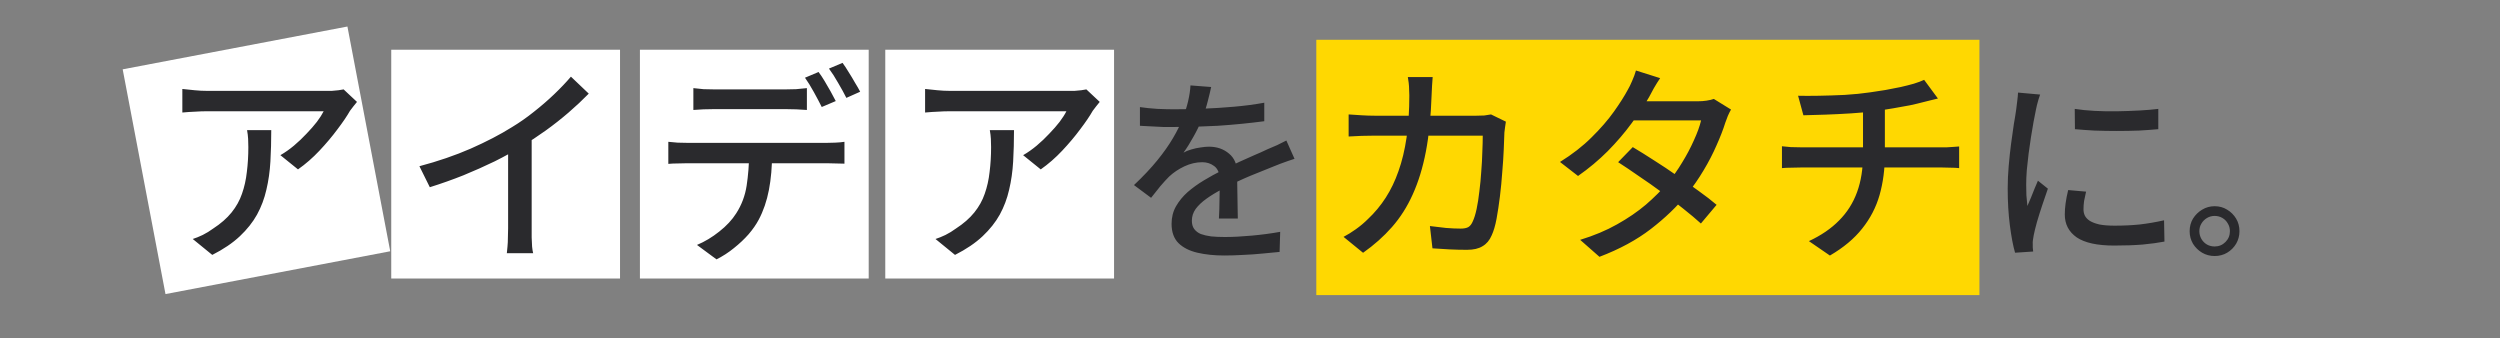
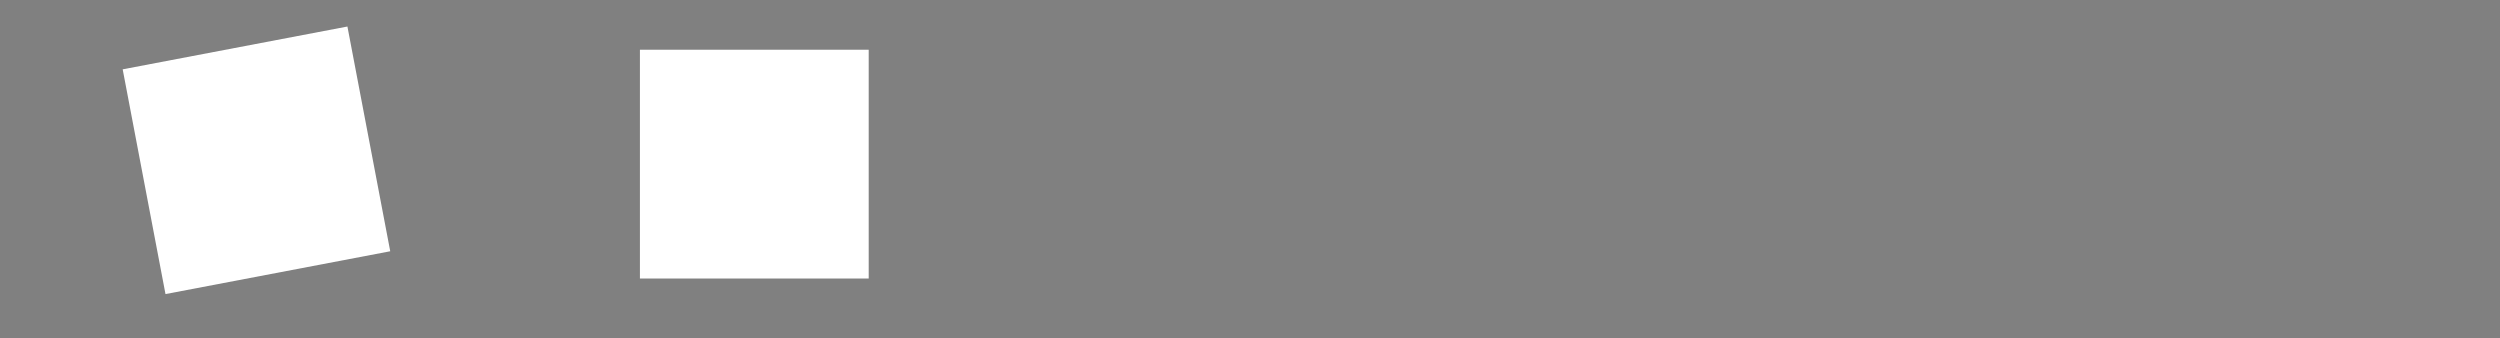
<svg xmlns="http://www.w3.org/2000/svg" width="754" height="102" viewBox="0 0 754 102" fill="none">
  <rect x="0" y="0" width="754" height="102" fill="#808080" stroke="none" />
-   <rect x="397" y="12" width="200" height="77" fill="#FFD801" />
-   <path d="M336 15H267V84H336V15Z" fill="white" />
  <path d="M104.781 8L37 20.911L49.911 88.693L117.693 75.781L104.781 8Z" fill="white" />
-   <path d="M187 15H118V84H187V15Z" fill="white" />
  <path d="M262 15H193V84H262V15Z" fill="white" />
-   <path d="M107.667 30.736C107.368 31.077 107.005 31.525 106.579 32.08C106.195 32.592 105.853 33.04 105.555 33.424C104.659 35.003 103.4 36.859 101.779 38.992C100.2 41.125 98.387 43.28 96.339 45.456C94.333 47.589 92.179 49.467 89.875 51.088L84.563 46.8C85.971 45.989 87.336 45.029 88.659 43.92C90.024 42.768 91.283 41.573 92.435 40.336C93.629 39.099 94.675 37.904 95.571 36.752C96.467 35.557 97.149 34.491 97.619 33.552C97.021 33.552 95.997 33.552 94.547 33.552C93.139 33.552 91.432 33.552 89.427 33.552C87.464 33.552 85.352 33.552 83.091 33.552C80.872 33.552 78.653 33.552 76.435 33.552C74.216 33.552 72.147 33.552 70.227 33.552C68.307 33.552 66.664 33.552 65.299 33.552C63.933 33.552 63.016 33.552 62.547 33.552C61.267 33.552 60.029 33.595 58.835 33.68C57.64 33.723 56.36 33.808 54.995 33.936V26.832C56.189 26.96 57.427 27.088 58.707 27.216C59.987 27.344 61.267 27.408 62.547 27.408C63.016 27.408 63.955 27.408 65.363 27.408C66.771 27.408 68.456 27.408 70.419 27.408C72.424 27.408 74.579 27.408 76.883 27.408C79.187 27.408 81.491 27.408 83.795 27.408C86.099 27.408 88.253 27.408 90.259 27.408C92.264 27.408 93.971 27.408 95.379 27.408C96.787 27.408 97.768 27.408 98.323 27.408C98.792 27.408 99.368 27.408 100.051 27.408C100.776 27.365 101.459 27.301 102.099 27.216C102.781 27.131 103.293 27.045 103.635 26.96L107.667 30.736ZM81.811 39.248C81.811 42.576 81.725 45.733 81.555 48.72C81.384 51.707 80.979 54.544 80.339 57.232C79.741 59.877 78.803 62.373 77.523 64.72C76.243 67.024 74.515 69.2 72.339 71.248C70.163 73.296 67.389 75.173 64.019 76.88L58.131 72.08C59.069 71.781 60.072 71.376 61.139 70.864C62.248 70.309 63.293 69.669 64.275 68.944C66.579 67.451 68.435 65.829 69.843 64.08C71.251 62.331 72.296 60.453 72.979 58.448C73.704 56.4 74.195 54.203 74.451 51.856C74.749 49.509 74.899 47.013 74.899 44.368C74.899 43.515 74.877 42.683 74.835 41.872C74.792 41.061 74.685 40.187 74.515 39.248H81.811ZM126.495 50.128C132.127 48.635 137.29 46.864 141.983 44.816C146.719 42.725 150.858 40.571 154.399 38.352C156.661 36.987 158.858 35.451 160.991 33.744C163.167 32.037 165.215 30.267 167.135 28.432C169.055 26.597 170.741 24.827 172.191 23.12L177.567 28.24C175.69 30.16 173.663 32.059 171.487 33.936C169.311 35.813 167.007 37.627 164.575 39.376C162.186 41.083 159.733 42.704 157.215 44.24C154.869 45.691 152.202 47.163 149.215 48.656C146.229 50.107 143.071 51.515 139.743 52.88C136.415 54.203 133.045 55.397 129.631 56.464L126.495 50.128ZM153.247 41.68L160.351 39.824V68.816C160.351 69.669 160.351 70.608 160.351 71.632C160.394 72.613 160.437 73.531 160.479 74.384C160.565 75.237 160.671 75.899 160.799 76.368H152.863C152.906 75.899 152.97 75.237 153.055 74.384C153.141 73.531 153.183 72.613 153.183 71.632C153.226 70.608 153.247 69.669 153.247 68.816V41.68ZM209.119 26.576C210.101 26.704 211.125 26.811 212.191 26.896C213.258 26.939 214.303 26.96 215.327 26.96C216.095 26.96 217.205 26.96 218.655 26.96C220.149 26.96 221.791 26.96 223.583 26.96C225.375 26.96 227.146 26.96 228.895 26.96C230.687 26.96 232.287 26.96 233.695 26.96C235.146 26.96 236.234 26.96 236.959 26.96C237.941 26.96 238.986 26.939 240.095 26.896C241.247 26.811 242.335 26.704 243.359 26.576V33.168C242.335 33.083 241.269 33.019 240.159 32.976C239.05 32.933 237.983 32.912 236.959 32.912C236.234 32.912 235.146 32.912 233.695 32.912C232.287 32.912 230.687 32.912 228.895 32.912C227.146 32.912 225.375 32.912 223.583 32.912C221.791 32.912 220.17 32.912 218.719 32.912C217.269 32.912 216.159 32.912 215.391 32.912C214.325 32.912 213.237 32.933 212.127 32.976C211.018 33.019 210.015 33.083 209.119 33.168V26.576ZM201.567 42.768C202.463 42.853 203.402 42.939 204.383 43.024C205.407 43.067 206.41 43.088 207.391 43.088C207.946 43.088 209.034 43.088 210.655 43.088C212.319 43.088 214.325 43.088 216.671 43.088C219.061 43.088 221.599 43.088 224.287 43.088C227.018 43.088 229.749 43.088 232.479 43.088C235.21 43.088 237.749 43.088 240.095 43.088C242.442 43.088 244.426 43.088 246.047 43.088C247.711 43.088 248.799 43.088 249.311 43.088C249.994 43.088 250.847 43.067 251.871 43.024C252.938 42.981 253.877 42.896 254.687 42.768V49.36C253.919 49.317 253.023 49.296 251.999 49.296C251.018 49.253 250.122 49.232 249.311 49.232C248.799 49.232 247.711 49.232 246.047 49.232C244.426 49.232 242.442 49.232 240.095 49.232C237.749 49.232 235.21 49.232 232.479 49.232C229.749 49.232 227.018 49.232 224.287 49.232C221.599 49.232 219.061 49.232 216.671 49.232C214.325 49.232 212.319 49.232 210.655 49.232C209.034 49.232 207.946 49.232 207.391 49.232C206.453 49.232 205.471 49.253 204.447 49.296C203.423 49.296 202.463 49.339 201.567 49.424V42.768ZM232.863 46.16C232.863 50.256 232.543 53.968 231.903 57.296C231.263 60.624 230.239 63.611 228.831 66.256C228.063 67.707 227.039 69.179 225.759 70.672C224.479 72.123 223.007 73.509 221.343 74.832C219.722 76.155 217.973 77.285 216.095 78.224L210.207 73.872C212.554 72.891 214.794 71.547 216.927 69.84C219.103 68.133 220.81 66.299 222.047 64.336C223.669 61.819 224.714 59.045 225.183 56.016C225.653 52.944 225.909 49.68 225.951 46.224L232.863 46.16ZM246.879 21.712C247.434 22.437 248.031 23.333 248.671 24.4C249.311 25.467 249.93 26.533 250.527 27.6C251.125 28.667 251.637 29.627 252.063 30.48L247.839 32.272C247.199 30.992 246.41 29.499 245.471 27.792C244.533 26.085 243.637 24.635 242.783 23.44L246.879 21.712ZM254.111 18.96C254.709 19.771 255.327 20.709 255.967 21.776C256.65 22.843 257.29 23.909 257.887 24.976C258.527 26 259.039 26.896 259.423 27.664L255.263 29.52C254.581 28.155 253.749 26.64 252.767 24.976C251.829 23.312 250.911 21.883 250.015 20.688L254.111 18.96ZM331.679 30.736C331.381 31.077 331.018 31.525 330.591 32.08C330.207 32.592 329.866 33.04 329.567 33.424C328.671 35.003 327.413 36.859 325.791 38.992C324.213 41.125 322.399 43.28 320.351 45.456C318.346 47.589 316.191 49.467 313.887 51.088L308.575 46.8C309.983 45.989 311.349 45.029 312.671 43.92C314.037 42.768 315.295 41.573 316.447 40.336C317.642 39.099 318.687 37.904 319.583 36.752C320.479 35.557 321.162 34.491 321.631 33.552C321.034 33.552 320.01 33.552 318.559 33.552C317.151 33.552 315.445 33.552 313.439 33.552C311.477 33.552 309.365 33.552 307.103 33.552C304.885 33.552 302.666 33.552 300.447 33.552C298.229 33.552 296.159 33.552 294.239 33.552C292.319 33.552 290.677 33.552 289.311 33.552C287.946 33.552 287.029 33.552 286.559 33.552C285.279 33.552 284.042 33.595 282.847 33.68C281.653 33.723 280.373 33.808 279.007 33.936V26.832C280.202 26.96 281.439 27.088 282.719 27.216C283.999 27.344 285.279 27.408 286.559 27.408C287.029 27.408 287.967 27.408 289.375 27.408C290.783 27.408 292.469 27.408 294.431 27.408C296.437 27.408 298.591 27.408 300.895 27.408C303.199 27.408 305.503 27.408 307.807 27.408C310.111 27.408 312.266 27.408 314.271 27.408C316.277 27.408 317.983 27.408 319.391 27.408C320.799 27.408 321.781 27.408 322.335 27.408C322.805 27.408 323.381 27.408 324.063 27.408C324.789 27.365 325.471 27.301 326.111 27.216C326.794 27.131 327.306 27.045 327.647 26.96L331.679 30.736ZM305.823 39.248C305.823 42.576 305.738 45.733 305.567 48.72C305.397 51.707 304.991 54.544 304.351 57.232C303.754 59.877 302.815 62.373 301.535 64.72C300.255 67.024 298.527 69.2 296.351 71.248C294.175 73.296 291.402 75.173 288.031 76.88L282.143 72.08C283.082 71.781 284.085 71.376 285.151 70.864C286.261 70.309 287.306 69.669 288.287 68.944C290.591 67.451 292.447 65.829 293.855 64.08C295.263 62.331 296.309 60.453 296.991 58.448C297.717 56.4 298.207 54.203 298.463 51.856C298.762 49.509 298.911 47.013 298.911 44.368C298.911 43.515 298.89 42.683 298.847 41.872C298.805 41.061 298.698 40.187 298.527 39.248H305.823ZM365.286 26.24C365.046 27.4 364.706 28.82 364.266 30.5C363.866 32.14 363.266 34 362.466 36.08C361.786 37.76 360.946 39.48 359.946 41.24C358.986 43 357.986 44.6 356.946 46.04C357.626 45.64 358.406 45.32 359.286 45.08C360.206 44.8 361.126 44.6 362.046 44.48C363.006 44.32 363.866 44.24 364.626 44.24C367.026 44.24 369.046 44.94 370.686 46.34C372.326 47.7 373.146 49.68 373.146 52.28C373.146 53.08 373.146 54.06 373.146 55.22C373.146 56.38 373.166 57.6 373.206 58.88C373.246 60.16 373.266 61.42 373.266 62.66C373.306 63.9 373.326 64.98 373.326 65.9H367.626C367.666 65.14 367.706 64.26 367.746 63.26C367.786 62.22 367.806 61.14 367.806 60.02C367.846 58.9 367.866 57.82 367.866 56.78C367.866 55.74 367.866 54.82 367.866 54.02C367.826 52.22 367.286 50.92 366.246 50.12C365.206 49.32 363.986 48.92 362.586 48.92C360.786 48.92 358.986 49.34 357.186 50.18C355.426 51.02 353.906 52.04 352.626 53.24C351.786 54.08 350.906 55.04 349.986 56.12C349.106 57.2 348.166 58.38 347.166 59.66L342.006 55.82C344.766 53.22 347.106 50.74 349.026 48.38C350.946 46.02 352.526 43.78 353.766 41.66C355.046 39.5 356.046 37.46 356.766 35.54C357.406 33.9 357.926 32.24 358.326 30.56C358.726 28.84 358.966 27.24 359.046 25.76L365.286 26.24ZM343.806 32.3C345.406 32.54 347.166 32.72 349.086 32.84C351.006 32.92 352.686 32.96 354.126 32.96C356.806 32.96 359.706 32.9 362.826 32.78C365.946 32.66 369.086 32.46 372.246 32.18C375.446 31.9 378.466 31.5 381.306 30.98V36.56C379.186 36.84 376.926 37.1 374.526 37.34C372.126 37.58 369.686 37.78 367.206 37.94C364.726 38.06 362.346 38.16 360.066 38.24C357.786 38.28 355.706 38.3 353.826 38.3C352.986 38.3 351.986 38.3 350.826 38.3C349.706 38.26 348.526 38.2 347.286 38.12C346.086 38.04 344.926 37.98 343.806 37.94V32.3ZM390.426 47.9C389.866 48.1 389.206 48.32 388.446 48.56C387.726 48.8 387.006 49.06 386.286 49.34C385.566 49.62 384.906 49.88 384.306 50.12C382.266 50.92 379.886 51.88 377.166 53C374.486 54.12 371.726 55.42 368.886 56.9C366.966 57.9 365.306 58.9 363.906 59.9C362.506 60.9 361.406 61.94 360.606 63.02C359.846 64.1 359.466 65.28 359.466 66.56C359.466 67.6 359.706 68.44 360.186 69.08C360.666 69.72 361.326 70.22 362.166 70.58C363.046 70.9 364.086 71.14 365.286 71.3C366.526 71.42 367.906 71.48 369.426 71.48C371.826 71.48 374.546 71.34 377.586 71.06C380.626 70.78 383.466 70.4 386.106 69.92L385.926 75.98C384.486 76.14 382.806 76.3 380.886 76.46C378.966 76.66 376.986 76.8 374.946 76.88C372.946 77 371.046 77.06 369.246 77.06C366.246 77.06 363.546 76.78 361.146 76.22C358.746 75.66 356.846 74.7 355.446 73.34C354.046 71.94 353.346 70 353.346 67.52C353.346 65.56 353.786 63.8 354.666 62.24C355.586 60.64 356.766 59.2 358.206 57.92C359.686 56.64 361.326 55.46 363.126 54.38C364.926 53.3 366.706 52.32 368.466 51.44C370.346 50.44 372.086 49.58 373.686 48.86C375.326 48.1 376.846 47.42 378.246 46.82C379.686 46.22 381.026 45.62 382.266 45.02C383.306 44.58 384.286 44.16 385.206 43.76C386.126 43.32 387.046 42.86 387.966 42.38L390.426 47.9ZM432.093 23.248C432.051 23.973 431.987 24.869 431.901 25.936C431.859 26.96 431.816 27.856 431.773 28.624C431.56 35.109 430.984 40.805 430.045 45.712C429.107 50.576 427.784 54.885 426.077 58.64C424.413 62.352 422.323 65.637 419.805 68.496C417.331 71.312 414.429 73.893 411.101 76.24L405.213 71.44C406.365 70.843 407.603 70.075 408.925 69.136C410.248 68.197 411.464 67.173 412.573 66.064C414.621 64.144 416.413 61.989 417.949 59.6C419.485 57.211 420.765 54.544 421.789 51.6C422.856 48.613 423.667 45.243 424.221 41.488C424.776 37.691 425.053 33.445 425.053 28.752C425.053 28.283 425.032 27.707 424.989 27.024C424.989 26.341 424.947 25.659 424.861 24.976C424.776 24.293 424.691 23.717 424.605 23.248H432.093ZM454.173 36.688C454.088 37.243 454.003 37.819 453.917 38.416C453.832 39.013 453.768 39.525 453.725 39.952C453.683 41.232 453.619 42.917 453.533 45.008C453.448 47.099 453.299 49.381 453.085 51.856C452.915 54.331 452.68 56.784 452.381 59.216C452.083 61.648 451.741 63.909 451.357 66C450.973 68.048 450.483 69.712 449.885 70.992C449.245 72.485 448.328 73.573 447.133 74.256C445.981 74.981 444.424 75.344 442.461 75.344C440.755 75.344 438.984 75.301 437.149 75.216C435.357 75.131 433.651 75.024 432.029 74.896L431.261 68.176C432.925 68.389 434.547 68.581 436.125 68.752C437.747 68.88 439.219 68.944 440.541 68.944C441.523 68.944 442.291 68.795 442.845 68.496C443.4 68.155 443.848 67.579 444.189 66.768C444.616 65.872 445 64.635 445.341 63.056C445.683 61.435 445.96 59.664 446.173 57.744C446.429 55.781 446.621 53.776 446.749 51.728C446.92 49.637 447.027 47.675 447.069 45.84C447.155 43.963 447.197 42.32 447.197 40.912H414.557C413.363 40.912 412.061 40.933 410.653 40.976C409.288 41.019 407.987 41.083 406.749 41.168V34.512C407.987 34.597 409.288 34.683 410.653 34.768C412.019 34.853 413.32 34.896 414.557 34.896H445.277C446.131 34.896 446.92 34.875 447.645 34.832C448.371 34.747 449.053 34.64 449.693 34.512L454.173 36.688ZM492.445 44.368C494.451 45.563 496.605 46.907 498.909 48.4C501.213 49.851 503.517 51.387 505.821 53.008C508.125 54.587 510.301 56.123 512.349 57.616C514.44 59.109 516.232 60.496 517.725 61.776L512.989 67.408C511.539 66.085 509.789 64.613 507.741 62.992C505.736 61.371 503.56 59.707 501.213 58C498.909 56.293 496.605 54.672 494.301 53.136C492.04 51.557 489.949 50.149 488.029 48.912L492.445 44.368ZM522.077 33.04C521.779 33.552 521.459 34.192 521.117 34.96C520.819 35.685 520.563 36.368 520.349 37.008C519.709 39.056 518.835 41.317 517.725 43.792C516.659 46.267 515.357 48.784 513.821 51.344C512.328 53.861 510.643 56.293 508.765 58.64C505.821 62.267 502.195 65.744 497.885 69.072C493.619 72.357 488.456 75.152 482.397 77.456L476.573 72.336C480.755 71.056 484.467 69.499 487.709 67.664C490.995 65.829 493.896 63.845 496.413 61.712C498.931 59.536 501.128 57.339 503.005 55.12C504.584 53.243 506.035 51.195 507.357 48.976C508.723 46.757 509.896 44.539 510.877 42.32C511.901 40.101 512.627 38.096 513.053 36.304H490.205L492.637 30.544H512.093C512.989 30.544 513.864 30.48 514.717 30.352C515.571 30.224 516.296 30.053 516.893 29.84L522.077 33.04ZM500.701 23.568C500.061 24.507 499.421 25.531 498.781 26.64C498.184 27.749 497.715 28.624 497.373 29.264C496.008 31.653 494.259 34.277 492.125 37.136C490.035 39.995 487.624 42.811 484.893 45.584C482.163 48.315 479.176 50.811 475.933 53.072L470.493 48.848C474.205 46.544 477.384 44.069 480.029 41.424C482.717 38.779 484.957 36.197 486.749 33.68C488.541 31.163 489.949 28.944 490.973 27.024C491.357 26.384 491.784 25.509 492.253 24.4C492.765 23.248 493.149 22.203 493.405 21.264L500.701 23.568ZM542.301 28.88C543.965 28.923 546.035 28.923 548.509 28.88C551.027 28.837 553.651 28.752 556.381 28.624C559.155 28.453 561.693 28.197 563.997 27.856C565.491 27.643 567.027 27.408 568.605 27.152C570.227 26.853 571.763 26.555 573.213 26.256C574.707 25.915 576.051 25.573 577.245 25.232C578.483 24.848 579.507 24.464 580.317 24.08L584.477 29.712C583.624 29.925 582.835 30.117 582.109 30.288C581.427 30.459 580.829 30.608 580.317 30.736C579.037 31.077 577.608 31.419 576.029 31.76C574.451 32.059 572.787 32.357 571.037 32.656C569.288 32.955 567.581 33.232 565.917 33.488C563.528 33.787 560.989 34.021 558.301 34.192C555.613 34.363 553.011 34.491 550.493 34.576C548.019 34.661 545.821 34.725 543.901 34.768L542.301 28.88ZM545.565 72.72C549.235 71.013 552.264 68.944 554.653 66.512C557.085 64.08 558.899 61.221 560.093 57.936C561.288 54.651 561.885 50.896 561.885 46.672C561.885 46.672 561.885 46.139 561.885 45.072C561.885 43.963 561.885 42.384 561.885 40.336C561.885 38.245 561.885 35.728 561.885 32.784L568.477 31.952C568.477 32.976 568.477 34.149 568.477 35.472C568.477 36.752 568.477 38.053 568.477 39.376C568.477 40.699 568.477 41.893 568.477 42.96C568.477 44.027 568.477 44.901 568.477 45.584C568.477 46.267 568.477 46.608 568.477 46.608C568.477 51.003 567.944 55.077 566.877 58.832C565.811 62.544 564.061 65.915 561.629 68.944C559.24 71.973 555.997 74.683 551.901 77.072L545.565 72.72ZM537.437 44.112C538.205 44.197 539.101 44.283 540.125 44.368C541.149 44.411 542.173 44.432 543.197 44.432C543.752 44.432 544.861 44.432 546.525 44.432C548.189 44.432 550.216 44.432 552.605 44.432C554.995 44.432 557.533 44.432 560.221 44.432C562.952 44.432 565.661 44.432 568.349 44.432C571.08 44.432 573.619 44.432 575.965 44.432C578.355 44.432 580.381 44.432 582.045 44.432C583.752 44.432 584.904 44.432 585.501 44.432C585.971 44.432 586.525 44.432 587.165 44.432C587.848 44.389 588.509 44.347 589.149 44.304C589.832 44.261 590.408 44.219 590.877 44.176V50.704C590.109 50.619 589.256 50.576 588.317 50.576C587.379 50.533 586.483 50.512 585.629 50.512C585.075 50.512 583.944 50.512 582.237 50.512C580.573 50.512 578.547 50.512 576.157 50.512C573.811 50.512 571.272 50.512 568.541 50.512C565.811 50.512 563.08 50.512 560.349 50.512C557.619 50.512 555.037 50.512 552.605 50.512C550.216 50.512 548.189 50.512 546.525 50.512C544.904 50.512 543.816 50.512 543.261 50.512C542.28 50.512 541.256 50.533 540.189 50.576C539.165 50.576 538.248 50.619 537.437 50.704V44.112ZM625.741 32.84C627.501 33.12 629.481 33.32 631.681 33.44C633.921 33.56 636.221 33.6 638.581 33.56C640.941 33.52 643.201 33.44 645.361 33.32C647.521 33.2 649.381 33.04 650.941 32.84V38.96C649.221 39.12 647.281 39.26 645.121 39.38C642.961 39.46 640.721 39.5 638.401 39.5C636.121 39.5 633.881 39.46 631.681 39.38C629.481 39.26 627.521 39.12 625.801 38.96L625.741 32.84ZM629.161 57.8C628.921 58.84 628.721 59.78 628.561 60.62C628.441 61.46 628.381 62.3 628.381 63.14C628.381 63.82 628.521 64.46 628.801 65.06C629.121 65.66 629.621 66.18 630.301 66.62C631.021 67.06 631.981 67.42 633.181 67.7C634.421 67.94 635.941 68.06 637.741 68.06C640.461 68.06 643.001 67.94 645.361 67.7C647.761 67.42 650.201 67 652.681 66.44L652.801 72.86C650.921 73.22 648.721 73.52 646.201 73.76C643.721 73.96 640.861 74.06 637.621 74.06C632.541 74.06 628.781 73.24 626.341 71.6C623.941 69.92 622.741 67.62 622.741 64.7C622.741 63.62 622.821 62.5 622.981 61.34C623.141 60.14 623.401 58.8 623.761 57.32L629.161 57.8ZM615.301 28.52C615.181 28.88 615.021 29.36 614.821 29.96C614.661 30.52 614.501 31.1 614.341 31.7C614.221 32.26 614.121 32.72 614.041 33.08C613.841 34.08 613.601 35.3 613.321 36.74C613.081 38.14 612.821 39.68 612.541 41.36C612.301 43 612.061 44.68 611.821 46.4C611.621 48.08 611.441 49.72 611.281 51.32C611.161 52.92 611.101 54.38 611.101 55.7C611.101 56.74 611.121 57.8 611.161 58.88C611.241 59.92 611.341 61 611.461 62.12C611.821 61.32 612.181 60.48 612.541 59.6C612.901 58.68 613.261 57.78 613.621 56.9C613.981 56.02 614.321 55.22 614.641 54.5L617.641 56.9C617.121 58.38 616.561 60.02 615.961 61.82C615.361 63.62 614.821 65.34 614.341 66.98C613.901 68.58 613.581 69.88 613.381 70.88C613.301 71.28 613.221 71.76 613.141 72.32C613.061 72.84 613.041 73.28 613.081 73.64C613.081 73.92 613.081 74.26 613.081 74.66C613.121 75.1 613.161 75.5 613.201 75.86L607.741 76.22C607.141 74.14 606.621 71.4 606.181 68C605.741 64.6 605.521 60.88 605.521 56.84C605.521 54.6 605.621 52.34 605.821 50.06C606.021 47.74 606.261 45.5 606.541 43.34C606.821 41.18 607.101 39.2 607.381 37.4C607.701 35.6 607.941 34.1 608.101 32.9C608.221 32.14 608.321 31.32 608.401 30.44C608.521 29.56 608.601 28.72 608.641 27.92L615.301 28.52ZM667.933 62.192C669.341 62.192 670.605 62.544 671.725 63.248C672.845 63.92 673.741 64.816 674.413 65.936C675.085 67.056 675.421 68.32 675.421 69.728C675.421 71.104 675.085 72.368 674.413 73.52C673.741 74.64 672.845 75.536 671.725 76.208C670.605 76.88 669.341 77.216 667.933 77.216C666.557 77.216 665.293 76.88 664.141 76.208C663.021 75.536 662.109 74.64 661.405 73.52C660.733 72.368 660.397 71.104 660.397 69.728C660.397 68.32 660.733 67.056 661.405 65.936C662.109 64.816 663.021 63.92 664.141 63.248C665.293 62.544 666.557 62.192 667.933 62.192ZM667.933 74.336C669.213 74.336 670.301 73.888 671.197 72.992C672.093 72.096 672.541 71.008 672.541 69.728C672.541 68.864 672.333 68.096 671.917 67.424C671.533 66.72 670.989 66.16 670.285 65.744C669.581 65.328 668.797 65.12 667.933 65.12C667.101 65.12 666.333 65.328 665.629 65.744C664.925 66.16 664.365 66.72 663.949 67.424C663.533 68.096 663.325 68.864 663.325 69.728C663.325 70.56 663.533 71.344 663.949 72.08C664.365 72.784 664.925 73.344 665.629 73.76C666.333 74.144 667.101 74.336 667.933 74.336Z" fill="#2A2A2D" />
</svg>